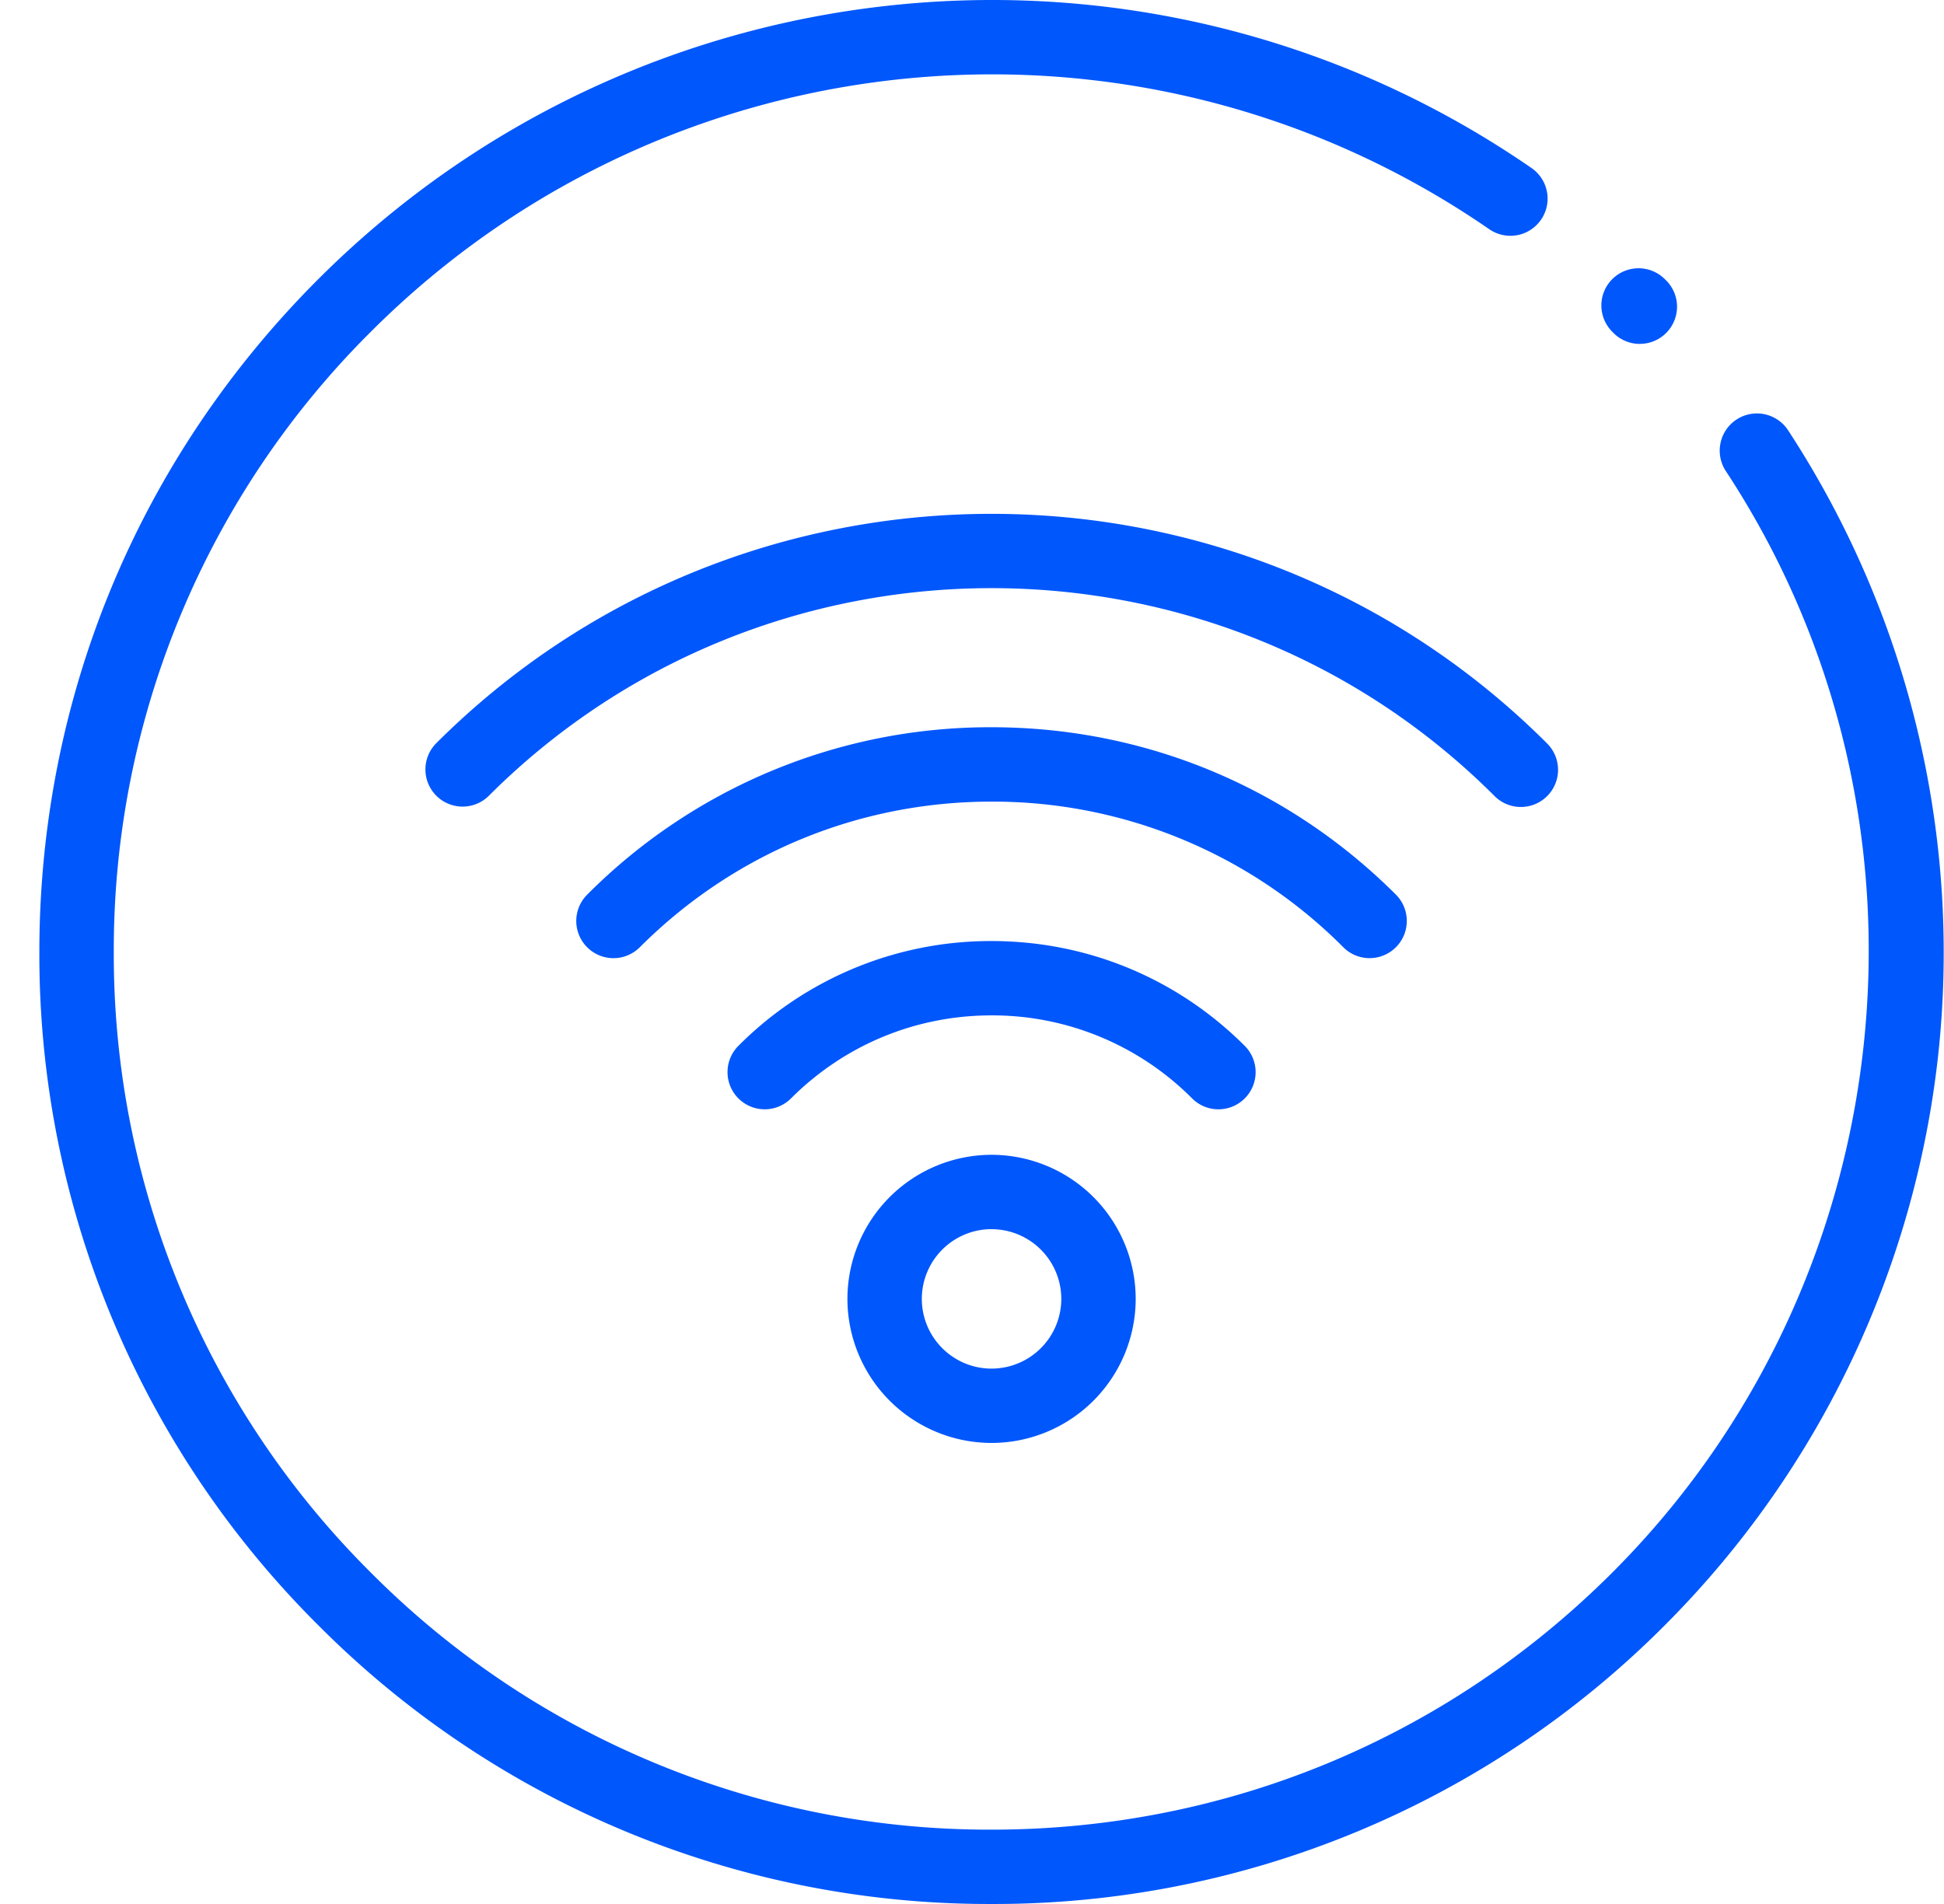
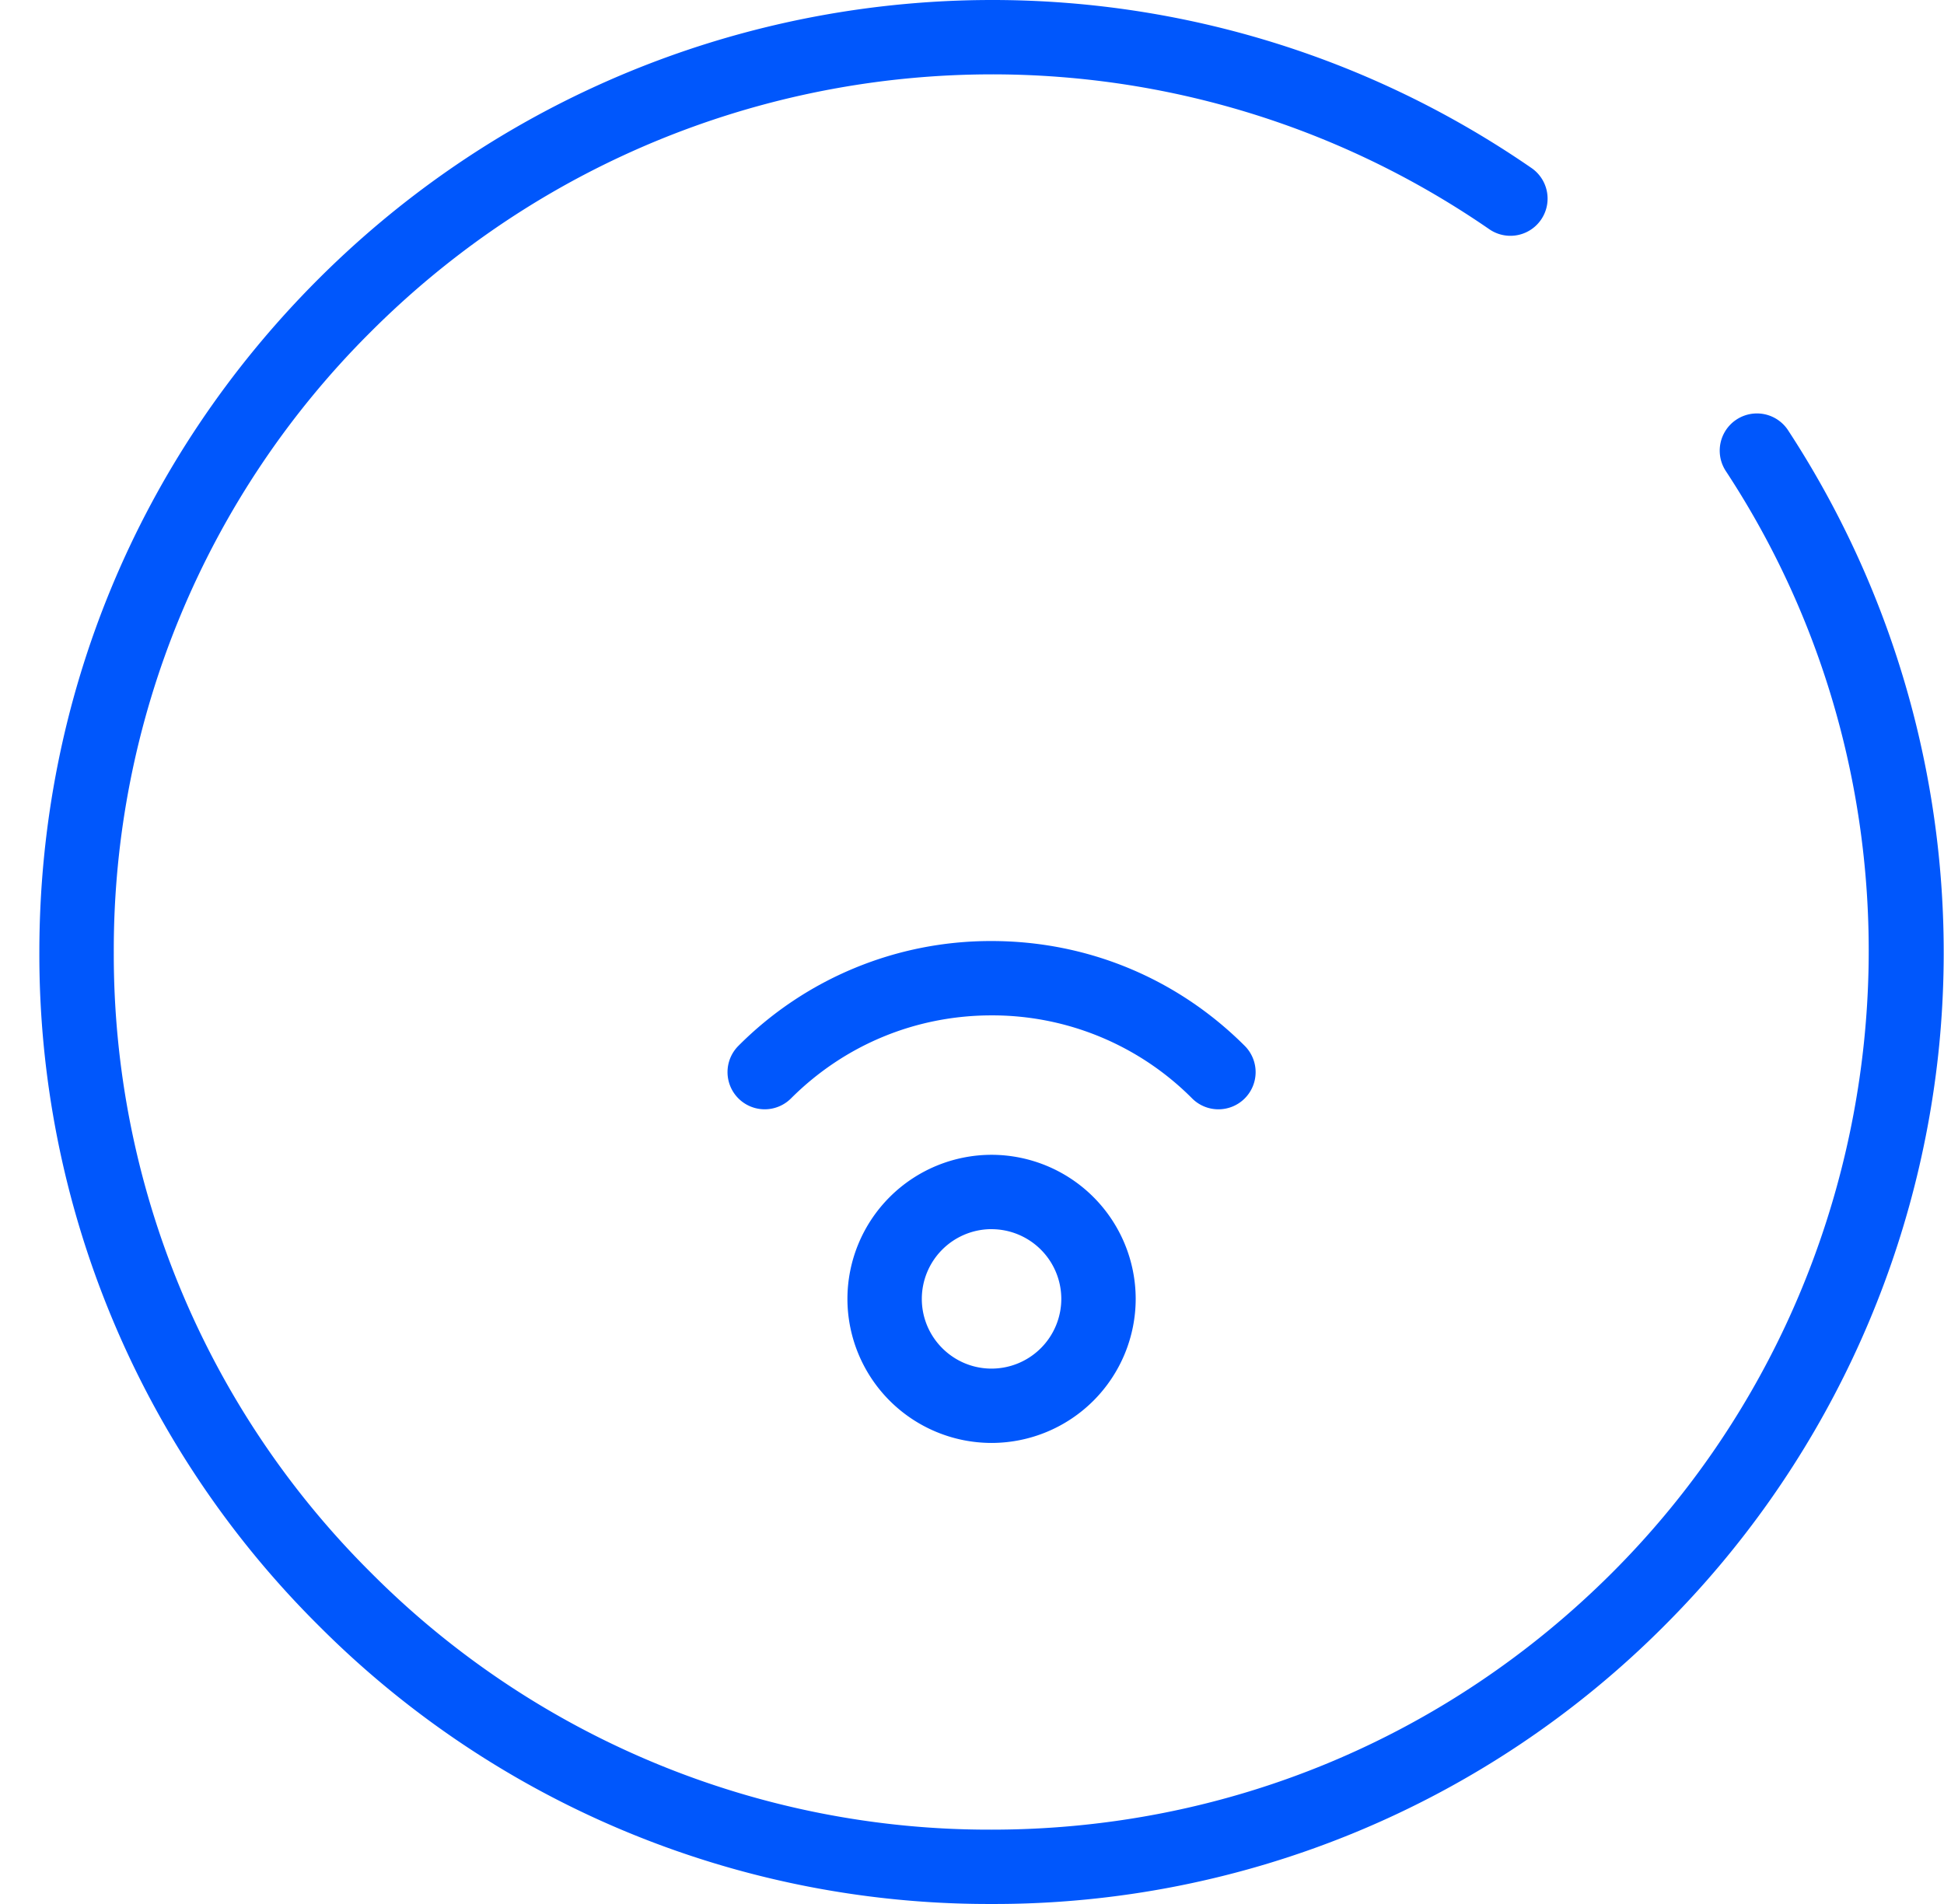
<svg xmlns="http://www.w3.org/2000/svg" width="49" height="48">
  <g fill="#0057FC" fill-rule="nonzero">
    <path d="M24.993 36.377a3.636 3.636 0 0 1-3.633-3.632 3.637 3.637 0 0 1 3.633-3.632 3.637 3.637 0 0 1 3.633 3.632 3.636 3.636 0 0 1-3.633 3.632zm0-5.39a1.76 1.76 0 0 0-1.758 1.758c0 .97.789 1.758 1.758 1.758a1.76 1.76 0 0 0 1.758-1.758 1.76 1.76 0 0 0-1.758-1.757zM30.71 27.966a.935.935 0 0 1-.662-.275 7.103 7.103 0 0 0-5.055-2.093c-1.91 0-3.705.744-5.055 2.093a.937.937 0 1 1-1.326-1.325 8.968 8.968 0 0 1 6.38-2.642c2.411 0 4.677.938 6.382 2.642a.937.937 0 0 1-.663 1.6z" />
-     <path d="M34.523 24.155a.935.935 0 0 1-.663-.274 12.459 12.459 0 0 0-8.867-3.672c-3.35 0-6.498 1.304-8.867 3.672a.937.937 0 1 1-1.326-1.326 14.321 14.321 0 0 1 10.193-4.221c3.85 0 7.47 1.499 10.193 4.221a.938.938 0 0 1-.663 1.6z" />
-     <path d="M38.334 20.344a.934.934 0 0 1-.662-.275c-6.991-6.989-18.367-6.989-25.358 0a.937.937 0 0 1-1.325-1.325c7.722-7.72 20.286-7.72 28.008 0a.937.937 0 0 1-.663 1.6zM41.333 8.67a.935.935 0 0 1-.663-.275l-.032-.032a.937.937 0 1 1 1.326-1.325l.032.031a.937.937 0 0 1-.663 1.6z" />
    <path d="M24.993 48a23.845 23.845 0 0 1-16.971-7.028 23.837 23.837 0 0 1-7.03-16.967c0-6.41 2.497-12.435 7.03-16.967 8.195-8.194 21.057-9.372 30.581-2.802a.937.937 0 1 1-1.064 1.543C28.759-.277 16.903.809 9.348 8.363a21.973 21.973 0 0 0-6.48 15.642 21.973 21.973 0 0 0 6.48 15.641 21.983 21.983 0 0 0 15.645 6.48c5.91 0 11.466-2.302 15.645-6.48 7.383-7.38 8.587-19.06 2.863-27.77a.937.937 0 1 1 1.568-1.03 24.06 24.06 0 0 1 3.812 15.485 24.03 24.03 0 0 1-6.917 14.641A23.845 23.845 0 0 1 24.993 48z" />
  </g>
</svg>